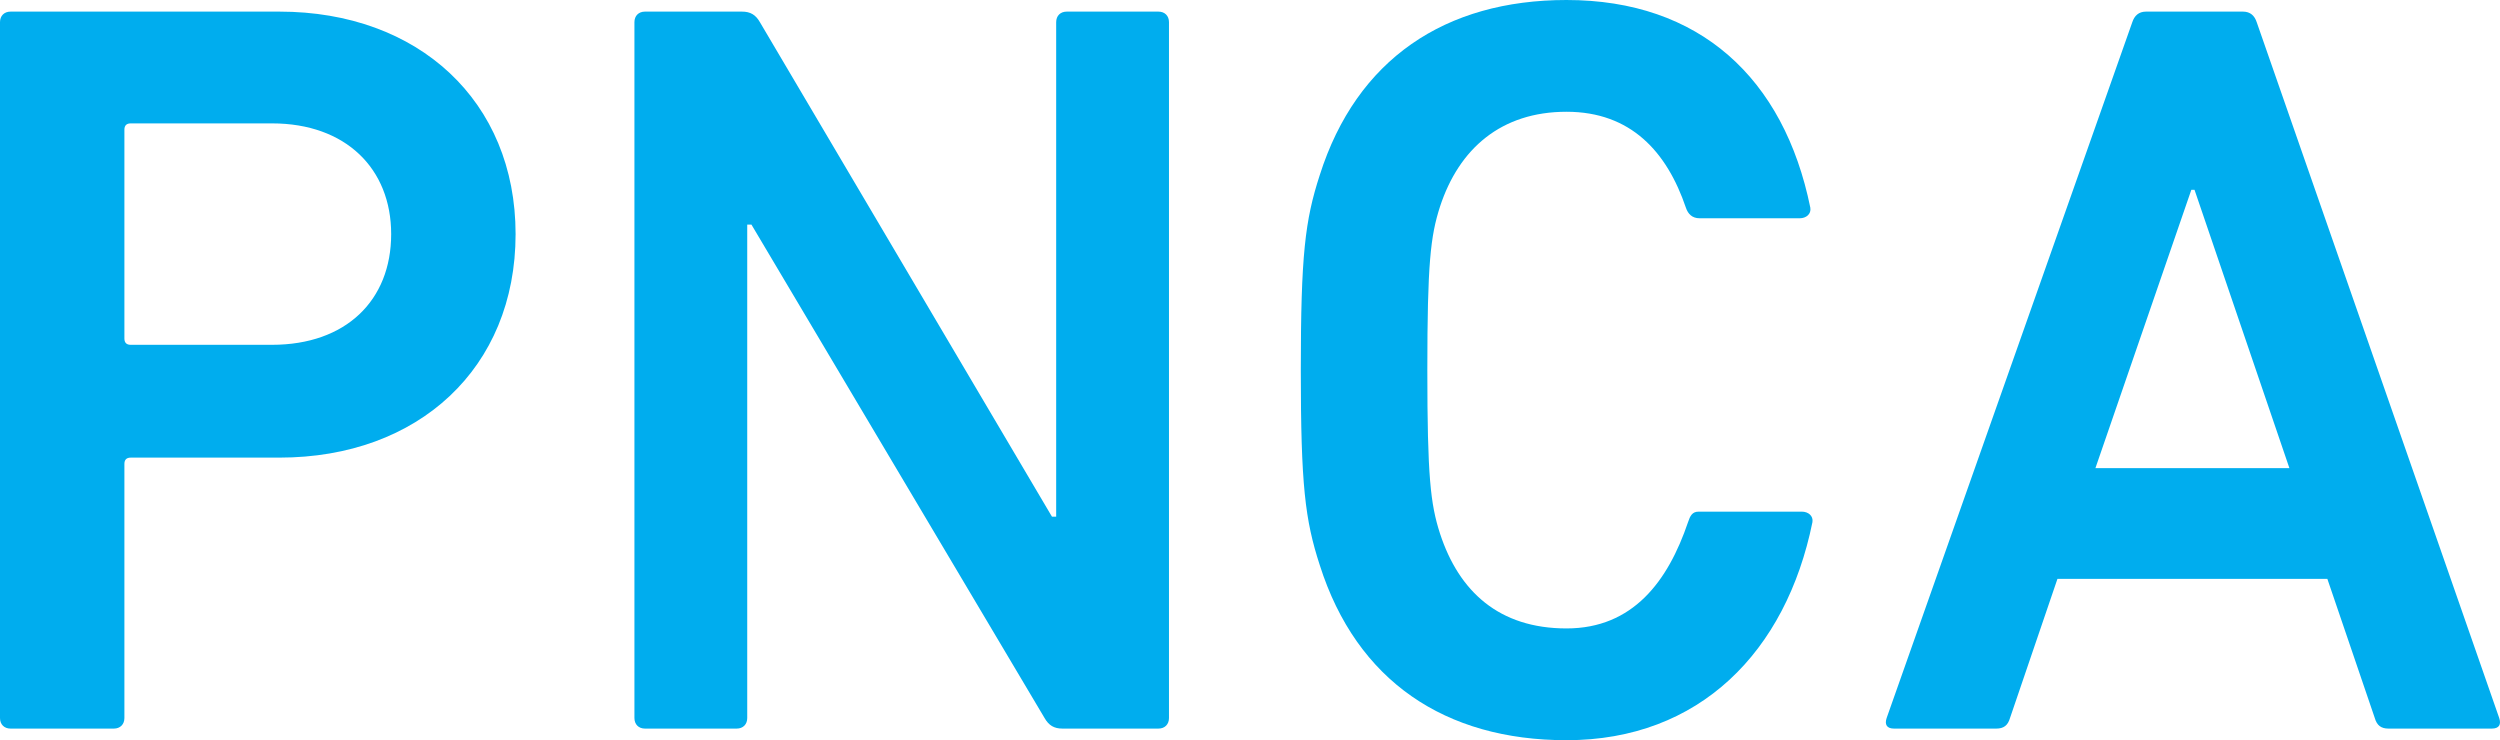
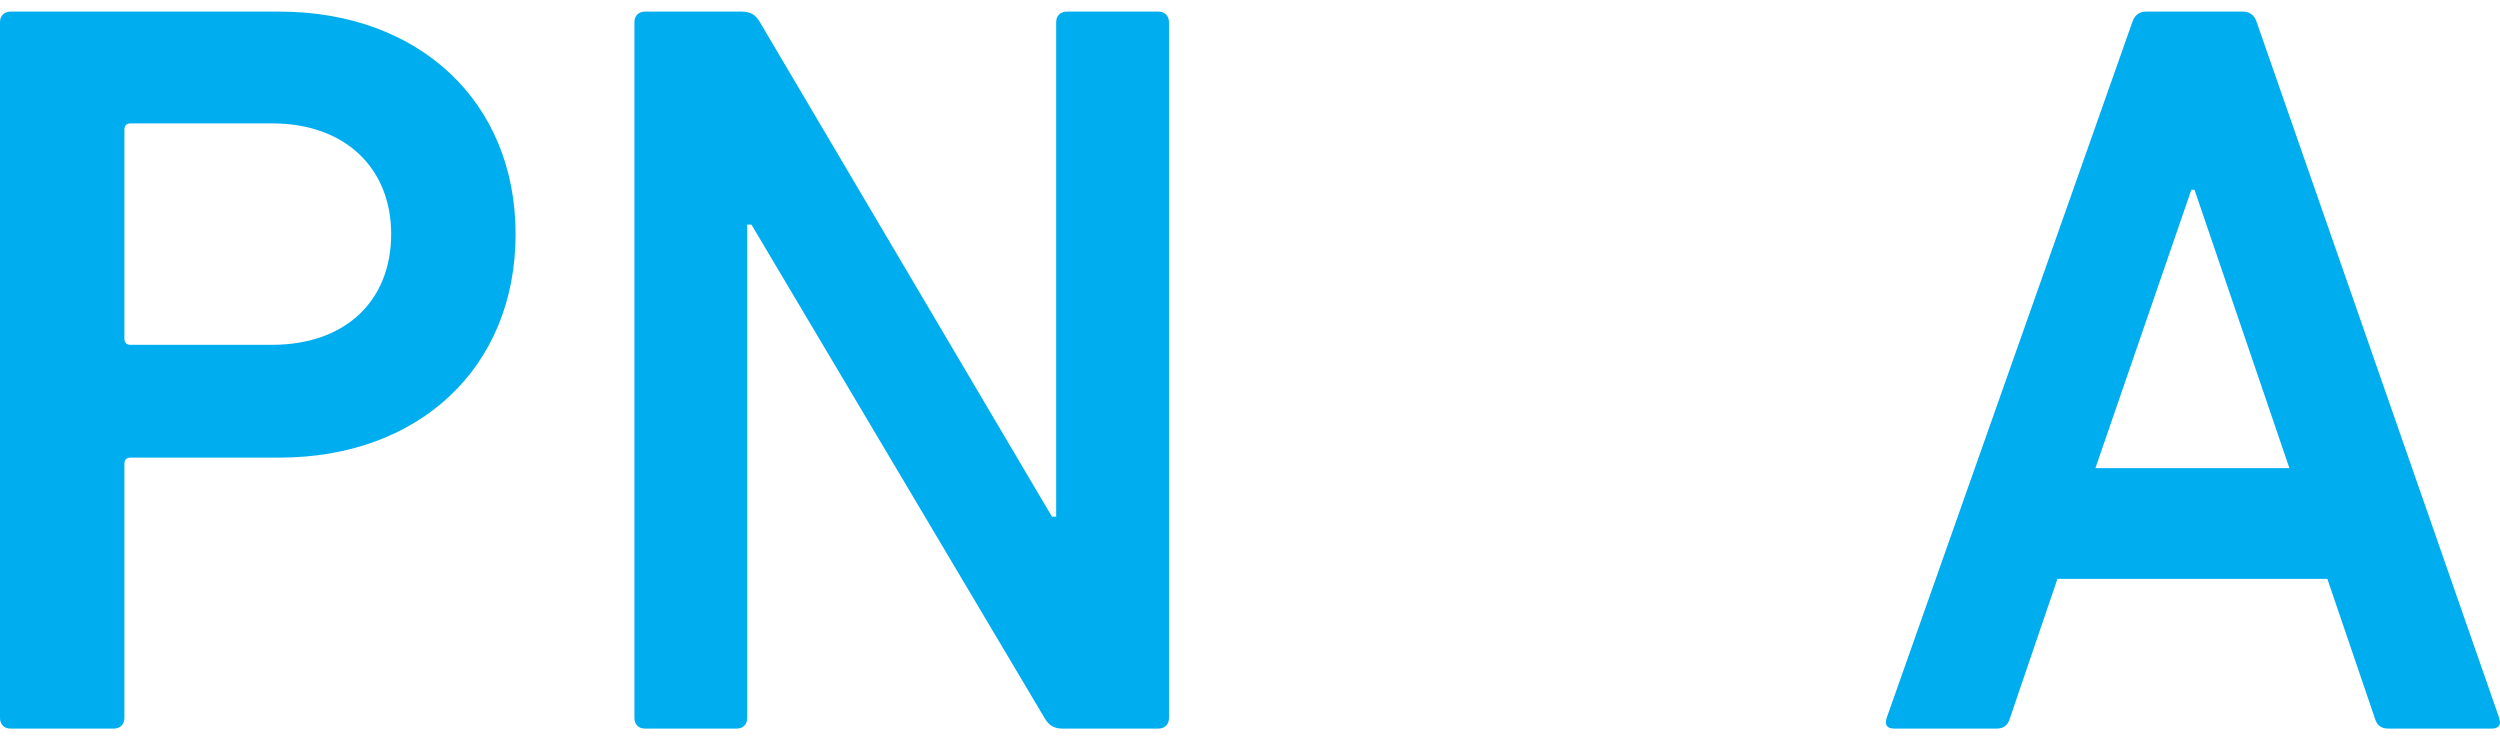
<svg xmlns="http://www.w3.org/2000/svg" version="1.1" id="Layer_1" x="0px" y="0px" width="100%" height="100%" viewBox="0 0 215.437 63.786" enable-background="new 0 0 215.437 63.786" xml:space="preserve">
  <g>
    <path fill="#00ADEE" d="M0.908,62.786C0.362,62.786,0,62.422,0,61.877V1.91c0-0.546,0.362-0.909,0.908-0.909h23.17   c11.993,0,20.353,7.723,20.353,19.172c0,11.539-8.36,19.262-20.353,19.262H11.266c-0.364,0-0.546,0.182-0.546,0.545v21.897   c0,0.545-0.364,0.909-0.908,0.909H0.908z M33.709,20.173c0-5.634-3.907-9.54-10.268-9.54H11.266c-0.364,0-0.546,0.182-0.546,0.545   v17.99c0,0.364,0.182,0.546,0.546,0.546h12.174C29.801,29.713,33.709,25.897,33.709,20.173z" />
    <path fill="#00ADEE" d="M54.672,1.91c0-0.546,0.362-0.909,0.908-0.909h8.359c0.728,0,1.182,0.273,1.545,0.909l25.168,42.613h0.364   V1.91c0-0.546,0.362-0.909,0.908-0.909h7.905c0.546,0,0.908,0.363,0.908,0.909v59.967c0,0.545-0.362,0.909-0.908,0.909H91.56   c-0.726,0-1.18-0.273-1.544-0.909l-25.26-42.522h-0.364v42.522c0,0.545-0.362,0.909-0.908,0.909H55.58   c-0.546,0-0.908-0.364-0.908-0.909V1.91z" />
    <path fill="#00ADEE" d="M183.751,1.91c0.182-0.546,0.544-0.909,1.18-0.909h8.36c0.636,0,1,0.363,1.18,0.909l20.899,59.967   c0.182,0.545,0,0.909-0.636,0.909h-8.905c-0.636,0-1-0.273-1.182-0.909l-4.088-11.993H177.3l-4.089,11.993   c-0.182,0.636-0.546,0.909-1.182,0.909h-8.813c-0.636,0-0.818-0.364-0.636-0.909L183.751,1.91z M197.289,40.343l-8.177-23.987   h-0.274l-8.267,23.987H197.289z" />
-     <path fill="#00ADEE" d="M113.732,48.703c-1.272-3.907-1.635-6.906-1.635-16.81c0-9.904,0.364-12.903,1.635-16.81   C116.912,5.088,124.545,0,134.994,0c11.45,0,18.74,6.723,21.011,17.9c0.091,0.546-0.364,0.909-0.908,0.909h-8.633   c-0.636,0-0.999-0.364-1.182-0.909c-1.635-4.816-4.745-8.269-10.288-8.269c-5.633,0-9.268,3.181-10.903,8.178   C123.272,20.353,123,22.716,123,31.893s0.272,11.541,1.091,14.084c1.635,4.998,5.088,8.178,10.903,8.178   c5.725,0,8.744-4.066,10.471-9.155c0.181-0.545,0.363-0.908,0.908-0.908h8.905c0.546,0,0.999,0.363,0.908,0.908   c-2.271,11.177-9.742,18.787-21.192,18.787C124.545,63.786,116.912,58.698,113.732,48.703z" />
  </g>
</svg>